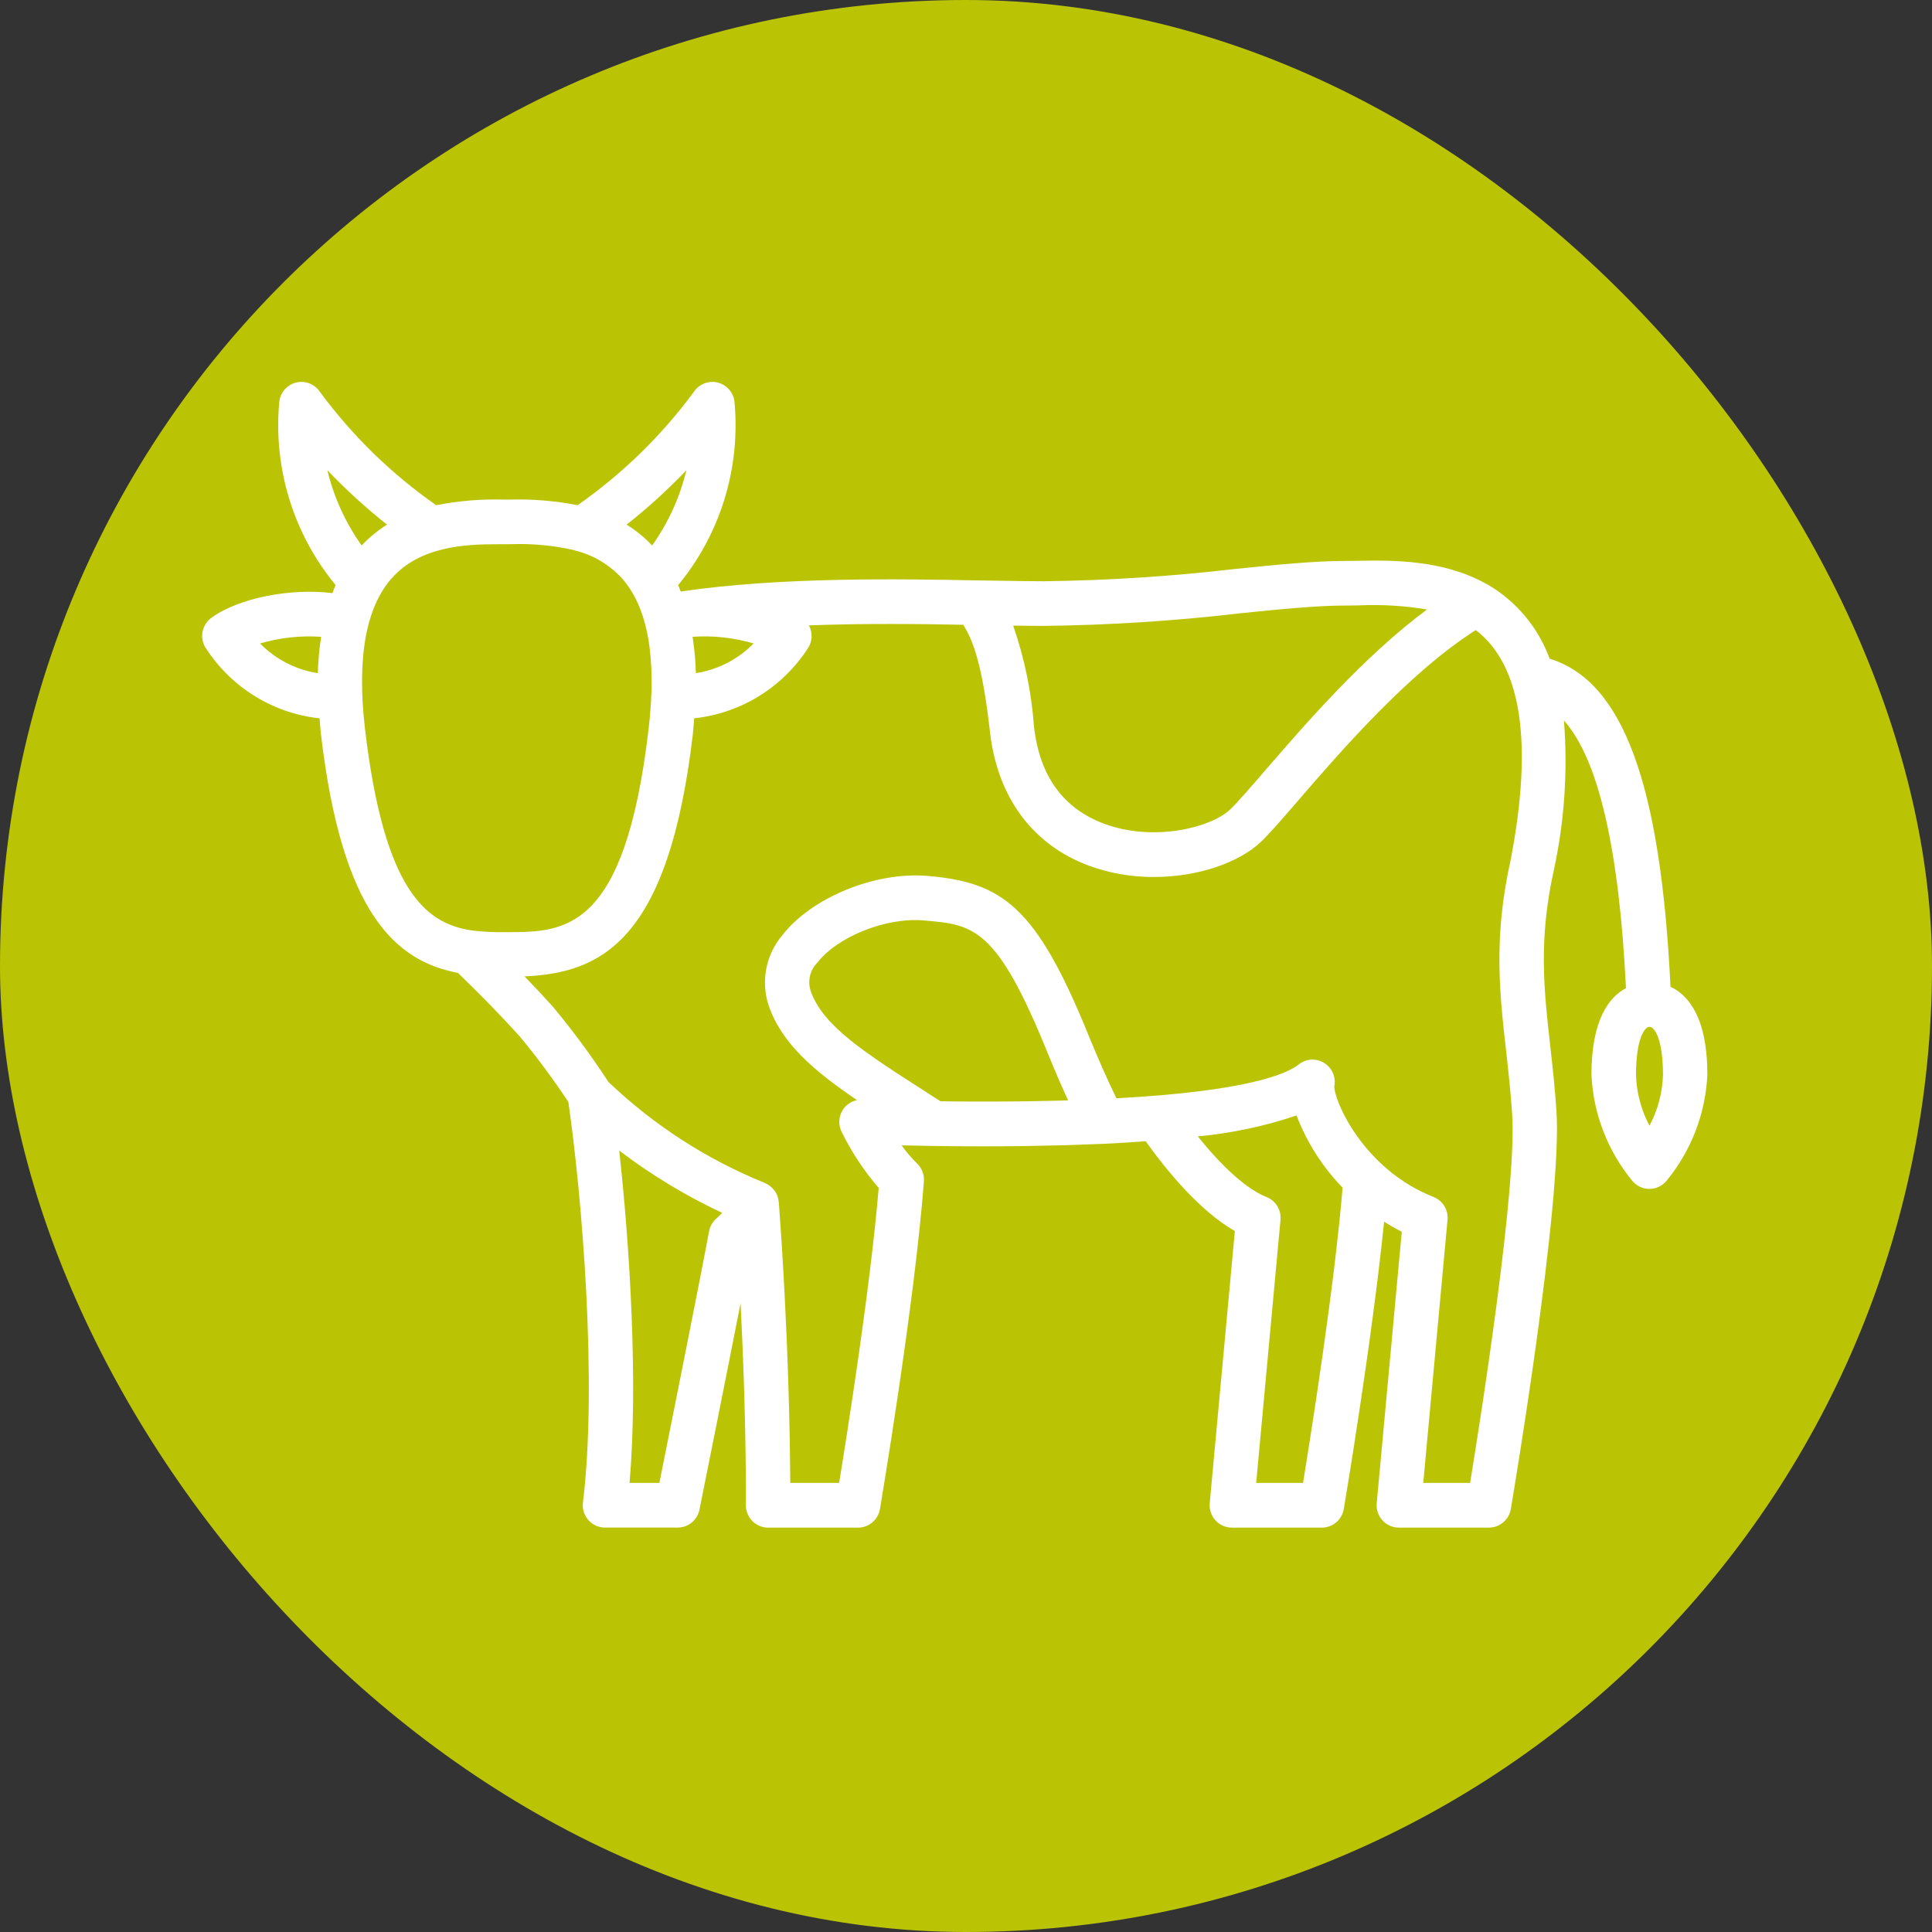
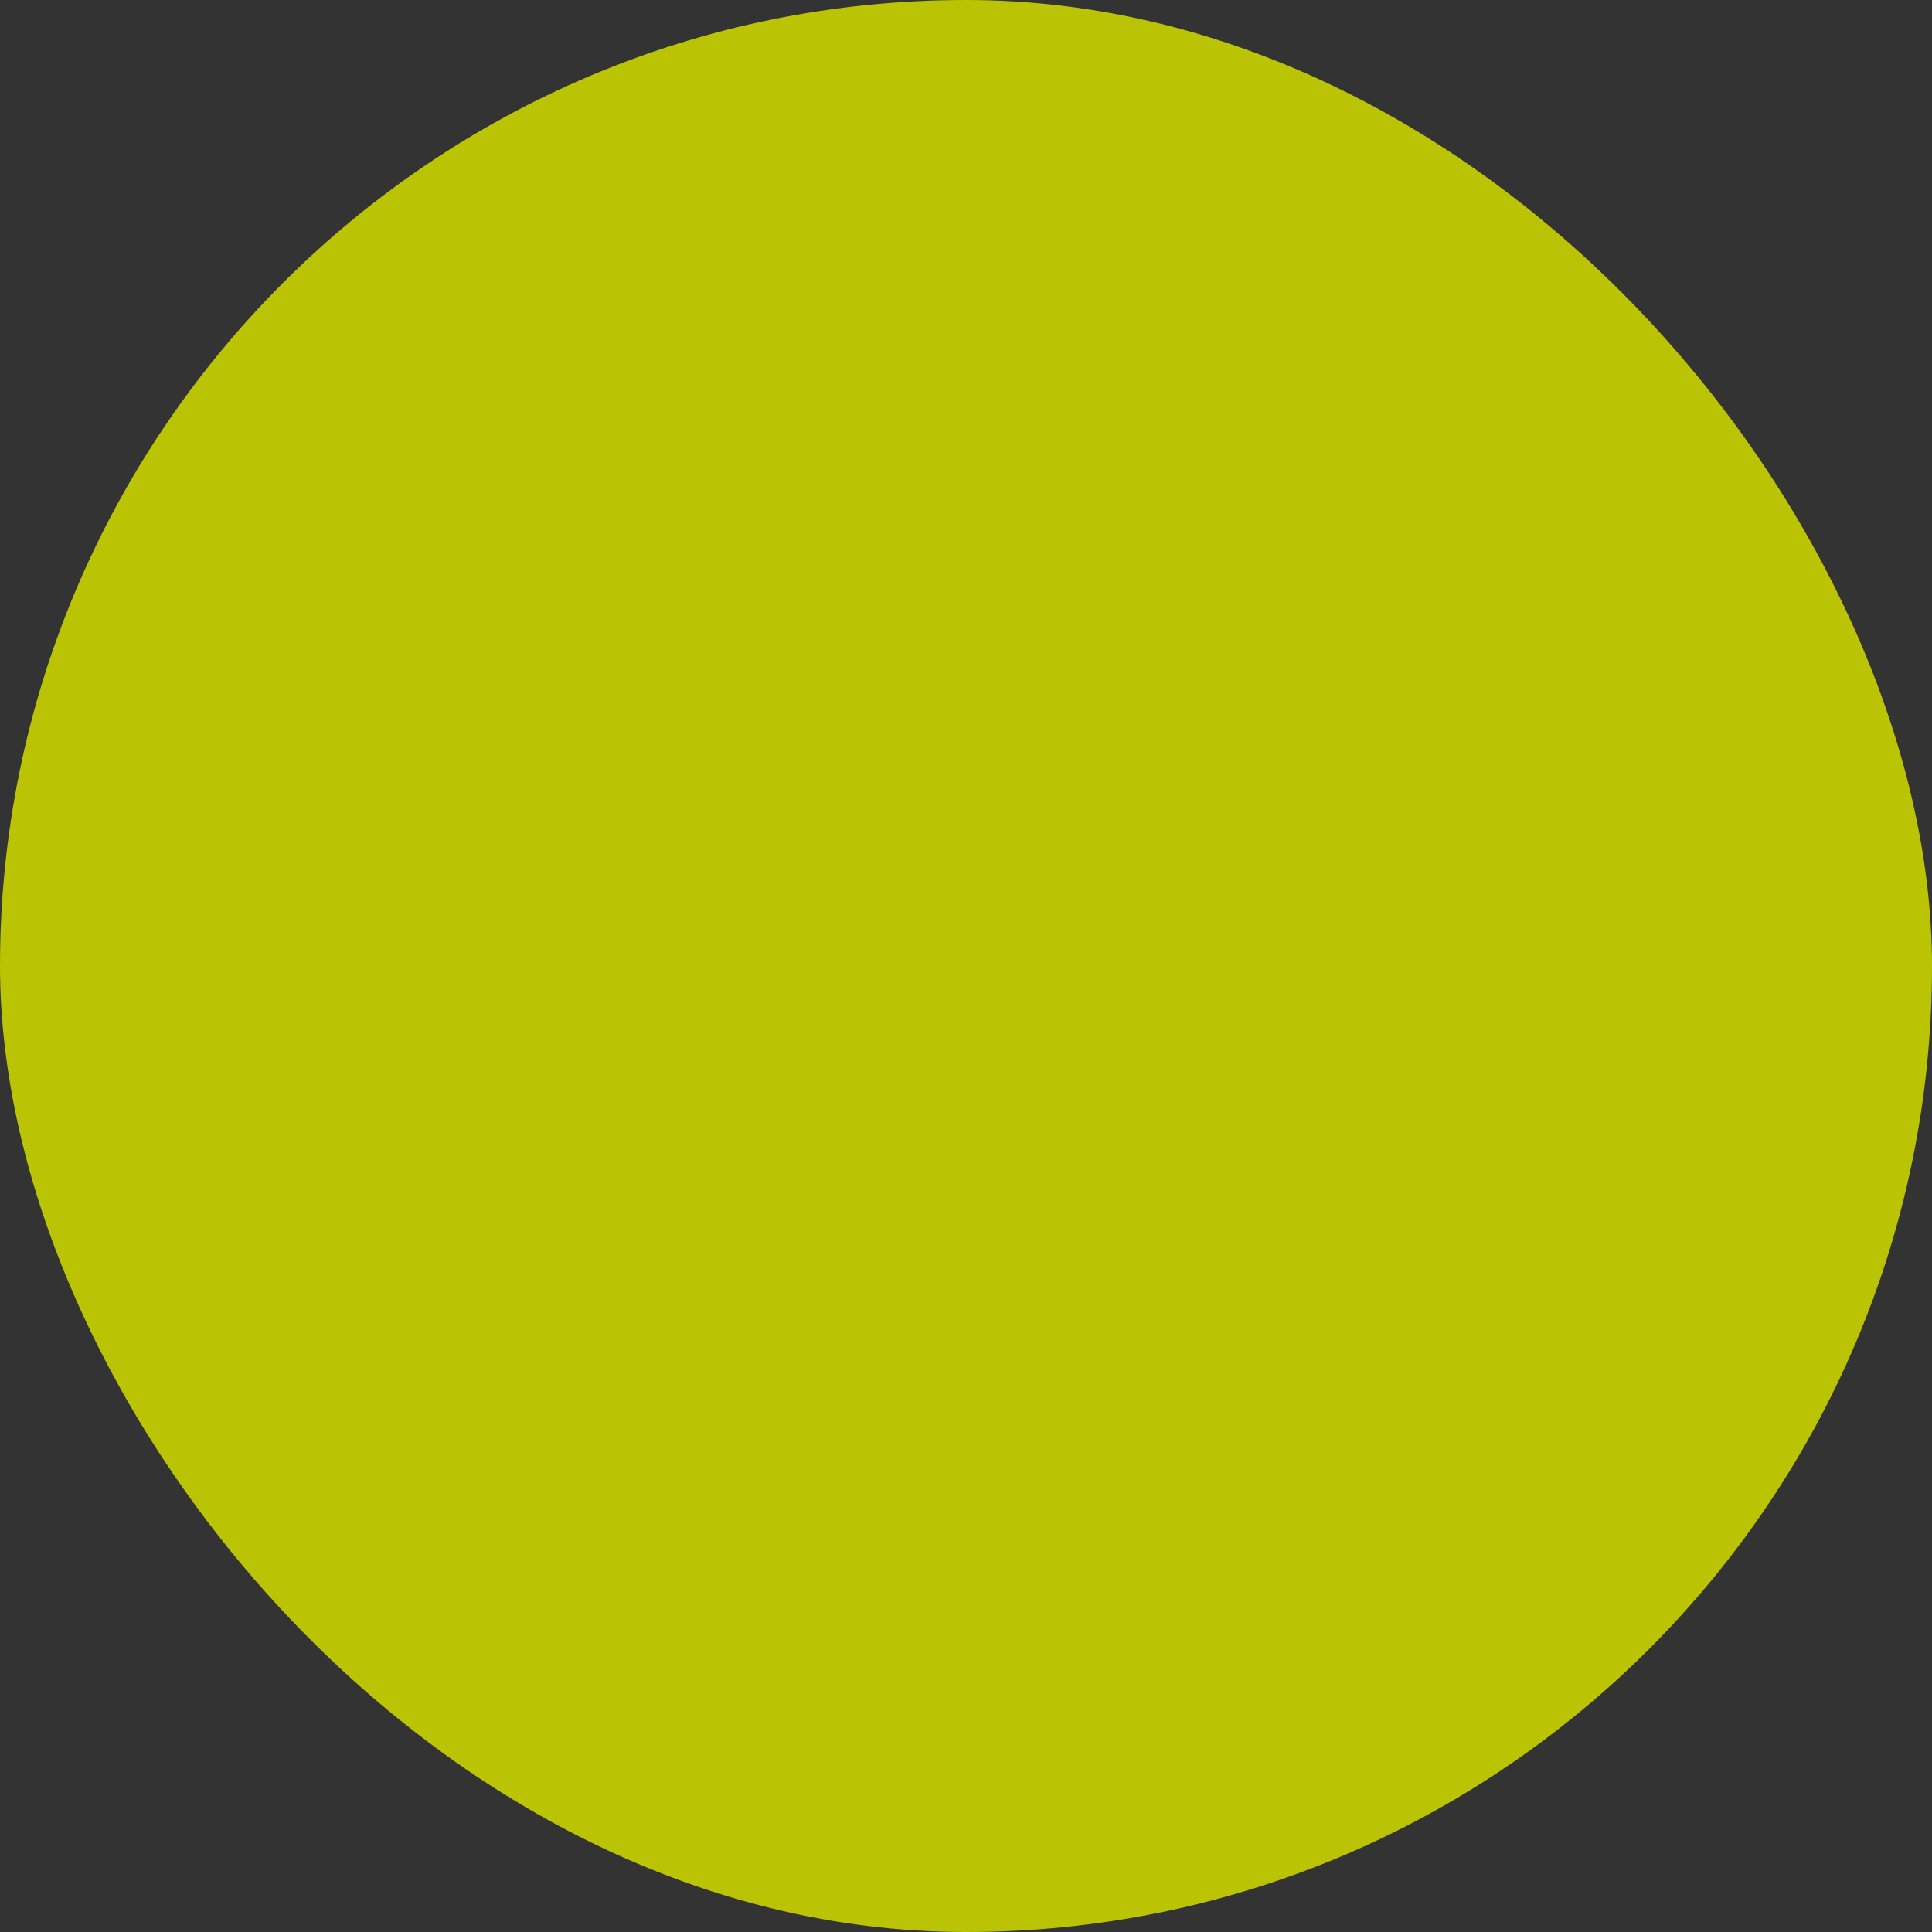
<svg xmlns="http://www.w3.org/2000/svg" width="100" height="100" viewBox="0 0 100 100" fill="none">
  <rect x="0" y="0" width="100" height="100" fill="#333333" stroke="none" />
  <rect width="100" height="100" rx="50" fill="#BBC404" />
-   <path d="M86.464 51.075C85.956 40.573 84.008 35.258 80.209 34.094C79.615 32.469 78.471 31.105 76.976 30.242C76.964 30.235 76.951 30.23 76.938 30.224L76.896 30.203C74.649 28.956 72.019 28.996 70.273 29.027C70.033 29.031 69.809 29.035 69.603 29.035C68.011 29.035 66.108 29.228 63.904 29.452C60.631 29.834 57.341 30.045 54.047 30.085C53.346 30.085 52.534 30.072 51.632 30.057L50.491 30.04C46.666 29.968 40.417 29.852 35.233 30.617C35.189 30.507 35.15 30.392 35.101 30.287C36.184 28.976 36.999 27.463 37.499 25.835C37.999 24.207 38.175 22.496 38.017 20.8C37.991 20.564 37.895 20.342 37.739 20.163C37.584 19.984 37.378 19.858 37.148 19.801C36.919 19.744 36.678 19.76 36.458 19.845C36.238 19.931 36.049 20.082 35.917 20.279C34.241 22.553 32.207 24.535 29.895 26.149C28.726 25.919 27.535 25.822 26.344 25.86H26.129C24.939 25.822 23.747 25.919 22.578 26.149C20.266 24.535 18.232 22.553 16.556 20.279C16.424 20.082 16.235 19.931 16.015 19.845C15.795 19.76 15.554 19.744 15.325 19.801C15.095 19.858 14.889 19.984 14.734 20.163C14.579 20.342 14.482 20.564 14.456 20.8C14.298 22.496 14.474 24.206 14.975 25.833C15.475 27.46 16.289 28.972 17.371 30.283C17.311 30.415 17.261 30.561 17.207 30.701C15.075 30.428 12.346 30.945 10.936 31.983C10.691 32.164 10.526 32.435 10.479 32.738C10.432 33.04 10.506 33.349 10.685 33.596C11.338 34.59 12.202 35.427 13.214 36.047C14.227 36.667 15.363 37.054 16.542 37.181C16.565 37.453 16.579 37.716 16.612 37.997C17.697 47.258 20.449 49.734 23.705 50.358C24.919 51.533 25.992 52.633 26.891 53.632C27.795 54.72 28.638 55.856 29.418 57.037C30.125 61.912 30.93 71.607 30.173 77.769C30.153 77.931 30.167 78.097 30.216 78.253C30.264 78.409 30.345 78.554 30.453 78.677C30.561 78.799 30.693 78.898 30.842 78.965C30.991 79.032 31.152 79.067 31.315 79.067H35.076C35.341 79.067 35.598 78.975 35.804 78.807C36.009 78.638 36.151 78.403 36.204 78.142C36.274 77.795 37.513 71.628 38.333 67.453C38.647 73.62 38.607 77.848 38.606 77.901C38.605 78.054 38.633 78.206 38.691 78.347C38.748 78.489 38.832 78.618 38.939 78.727C39.046 78.835 39.173 78.922 39.314 78.981C39.454 79.04 39.605 79.07 39.757 79.07H44.412C44.684 79.07 44.947 78.973 45.154 78.797C45.362 78.621 45.501 78.377 45.546 78.108C45.564 78.002 47.343 67.483 47.821 61.146C47.834 60.974 47.809 60.801 47.747 60.64C47.685 60.479 47.587 60.334 47.462 60.216C47.169 59.931 46.903 59.619 46.668 59.283C47.201 59.295 47.756 59.306 48.327 59.315C49.185 59.327 50.021 59.334 50.836 59.333H50.968C51.609 59.333 52.233 59.328 52.846 59.321C52.988 59.321 53.126 59.316 53.267 59.315C53.803 59.307 54.327 59.296 54.84 59.282C55.001 59.278 55.161 59.274 55.32 59.269C55.944 59.25 56.556 59.228 57.142 59.203C57.902 59.168 58.613 59.123 59.301 59.071C60.375 60.575 62.083 62.663 63.916 63.721L62.615 77.806C62.6 77.966 62.619 78.128 62.67 78.28C62.721 78.433 62.803 78.573 62.911 78.692C63.019 78.811 63.15 78.906 63.297 78.971C63.443 79.036 63.601 79.069 63.761 79.069H68.42C68.691 79.069 68.954 78.973 69.162 78.797C69.369 78.621 69.508 78.376 69.554 78.107C69.57 78.013 71 69.552 71.641 63.235C71.935 63.419 72.233 63.596 72.556 63.755L71.259 77.806C71.244 77.966 71.263 78.128 71.313 78.28C71.364 78.433 71.446 78.573 71.554 78.692C71.662 78.811 71.793 78.906 71.939 78.971C72.086 79.036 72.244 79.069 72.404 79.069H77.066C77.338 79.069 77.6 78.973 77.808 78.797C78.016 78.621 78.154 78.376 78.2 78.107C78.309 77.46 80.882 62.192 80.561 57.499C80.48 56.279 80.357 55.18 80.238 54.118C79.909 51.183 79.624 48.649 80.435 45C80.979 42.47 81.152 39.874 80.949 37.294C82.73 39.282 83.806 43.919 84.16 51.145C83.282 51.616 82.373 52.785 82.373 55.632C82.467 57.653 83.217 59.587 84.506 61.141C84.614 61.266 84.747 61.365 84.897 61.434C85.046 61.502 85.208 61.537 85.372 61.537C85.537 61.537 85.699 61.502 85.848 61.434C85.998 61.365 86.131 61.266 86.239 61.141C87.528 59.587 88.278 57.653 88.372 55.632C88.375 52.647 87.378 51.5 86.464 51.075ZM64.136 31.75C66.278 31.532 68.127 31.344 69.603 31.344C69.821 31.344 70.059 31.34 70.313 31.335C71.5 31.28 72.69 31.351 73.863 31.547C70.599 33.966 67.59 37.444 65.481 39.883C64.717 40.768 64.058 41.531 63.671 41.9C62.676 42.843 59.722 43.584 57.167 42.643C55.033 41.857 53.805 40.162 53.519 37.603C53.388 35.822 53.026 34.067 52.442 32.381C53.024 32.39 53.56 32.396 54.047 32.396C57.419 32.356 60.787 32.141 64.136 31.75ZM36.018 34.842C36.001 34.212 35.944 33.584 35.848 32.961C36.913 32.887 37.983 33.004 39.008 33.306C38.201 34.127 37.153 34.666 36.018 34.842ZM35.529 24.34C35.191 25.74 34.588 27.061 33.754 28.233C33.361 27.819 32.918 27.456 32.434 27.155C33.53 26.29 34.563 25.349 35.529 24.34ZM20.034 27.155C19.552 27.457 19.11 27.819 18.719 28.233C17.884 27.062 17.282 25.74 16.944 24.34C17.908 25.349 18.94 26.29 20.034 27.155ZM16.621 32.962C16.525 33.585 16.468 34.213 16.451 34.843C15.316 34.667 14.268 34.128 13.461 33.306C14.486 33.004 15.556 32.888 16.621 32.962ZM18.893 37.727C18.465 34.07 18.931 31.447 20.277 29.93C21.752 28.271 24.077 28.169 25.759 28.169H26.351C27.473 28.123 28.596 28.223 29.691 28.468C29.749 28.491 29.808 28.508 29.868 28.521C30.76 28.76 31.566 29.25 32.191 29.933C33.538 31.447 34.003 34.069 33.572 37.729C32.342 48.242 29.233 48.245 26.232 48.248C25.653 48.26 25.073 48.234 24.497 48.17C24.457 48.162 24.417 48.156 24.376 48.152C22.029 47.792 19.87 46.07 18.893 37.727ZM37.111 63.043C36.896 63.217 36.751 63.462 36.701 63.735C36.324 65.793 34.687 73.976 34.13 76.755H32.586C33.033 71.513 32.596 64.483 32.05 59.552C33.708 60.814 35.494 61.895 37.38 62.777C37.218 62.95 37.111 63.043 37.111 63.043ZM55.17 56.96C54.988 56.965 54.798 56.968 54.613 56.974C54.195 56.984 53.769 56.993 53.335 57C53.066 57.004 52.793 57.007 52.517 57.01C52.103 57.015 51.68 57.017 51.252 57.017C51.012 57.017 50.776 57.017 50.529 57.017C49.925 57.017 49.306 57.01 48.679 57.001L47.944 56.529C44.711 54.455 42.575 53.084 41.956 51.282C41.875 51.03 41.865 50.761 41.927 50.505C41.989 50.248 42.121 50.014 42.307 49.828C43.346 48.481 45.857 47.477 47.789 47.64C50.386 47.856 51.571 47.954 54.216 54.477C54.571 55.351 54.929 56.179 55.284 56.954L55.17 56.96ZM67.445 76.755H65.02L66.278 63.139C66.301 62.889 66.243 62.638 66.111 62.424C65.98 62.211 65.782 62.046 65.549 61.955C64.563 61.569 63.294 60.435 61.998 58.819C63.738 58.659 65.453 58.295 67.108 57.735C67.642 59.131 68.454 60.403 69.493 61.473C69.067 66.591 67.877 74.109 67.445 76.755ZM77.954 54.375C78.069 55.412 78.189 56.484 78.268 57.654C78.526 61.431 76.659 73.285 76.093 76.755H73.667L74.924 63.139C74.947 62.889 74.889 62.639 74.759 62.426C74.628 62.212 74.432 62.047 74.201 61.955C70.547 60.517 69.037 56.939 69.065 56.223C69.11 55.991 69.083 55.751 68.988 55.534C68.893 55.318 68.734 55.136 68.533 55.014C68.332 54.891 68.098 54.833 67.864 54.847C67.629 54.862 67.404 54.949 67.22 55.096C66.588 55.601 64.509 56.483 57.785 56.848C57.308 55.866 56.829 54.779 56.349 53.603C53.63 46.899 51.876 45.661 47.98 45.335C45.285 45.114 41.997 46.462 40.491 48.411C40.073 48.904 39.789 49.496 39.665 50.131C39.541 50.767 39.582 51.423 39.783 52.038C40.452 53.985 42.078 55.392 44.358 56.943C44.207 56.973 44.063 57.034 43.935 57.123C43.808 57.211 43.7 57.324 43.617 57.455C43.511 57.626 43.45 57.822 43.442 58.023C43.434 58.224 43.478 58.424 43.571 58.603C44.084 59.641 44.726 60.61 45.481 61.488C45.053 66.606 43.865 74.113 43.433 76.755H40.903C40.892 74.451 40.808 68.958 40.311 62.219C40.311 62.203 40.303 62.188 40.301 62.172C40.293 62.096 40.276 62.021 40.253 61.948C40.246 61.928 40.242 61.907 40.234 61.887C40.2 61.8 40.156 61.719 40.102 61.644C40.089 61.624 40.071 61.606 40.056 61.588C40.014 61.535 39.967 61.485 39.916 61.44C39.89 61.418 39.866 61.396 39.838 61.374C39.775 61.328 39.708 61.288 39.637 61.256C39.624 61.25 39.613 61.239 39.6 61.234C36.596 60.02 33.848 58.247 31.5 56.008C31.489 55.991 31.476 55.977 31.465 55.961C30.583 54.609 29.622 53.31 28.587 52.072C28.148 51.584 27.663 51.069 27.148 50.537C31.086 50.36 34.602 48.764 35.862 37.995C35.895 37.714 35.909 37.45 35.932 37.179C37.111 37.052 38.248 36.666 39.261 36.046C40.273 35.427 41.137 34.59 41.791 33.596C41.918 33.42 41.992 33.211 42.006 32.994C42.02 32.777 41.972 32.56 41.869 32.369C44.809 32.259 47.663 32.297 49.858 32.337C50.398 33.208 50.854 34.473 51.239 37.862C51.619 41.264 53.446 43.733 56.382 44.815C57.455 45.203 58.587 45.398 59.728 45.393C62.029 45.393 64.147 44.634 65.259 43.58C65.728 43.132 66.389 42.368 67.224 41.399C69.38 38.904 72.91 34.823 76.387 32.612C78.754 34.425 79.361 38.434 78.19 44.522C77.296 48.52 77.614 51.364 77.954 54.375ZM85.377 58.267C84.943 57.452 84.704 56.547 84.679 55.624C84.679 53.819 85.107 53.146 85.377 53.146C85.648 53.146 86.076 53.819 86.076 55.624C86.051 56.548 85.811 57.453 85.375 58.267H85.377Z" fill="white" />
</svg>